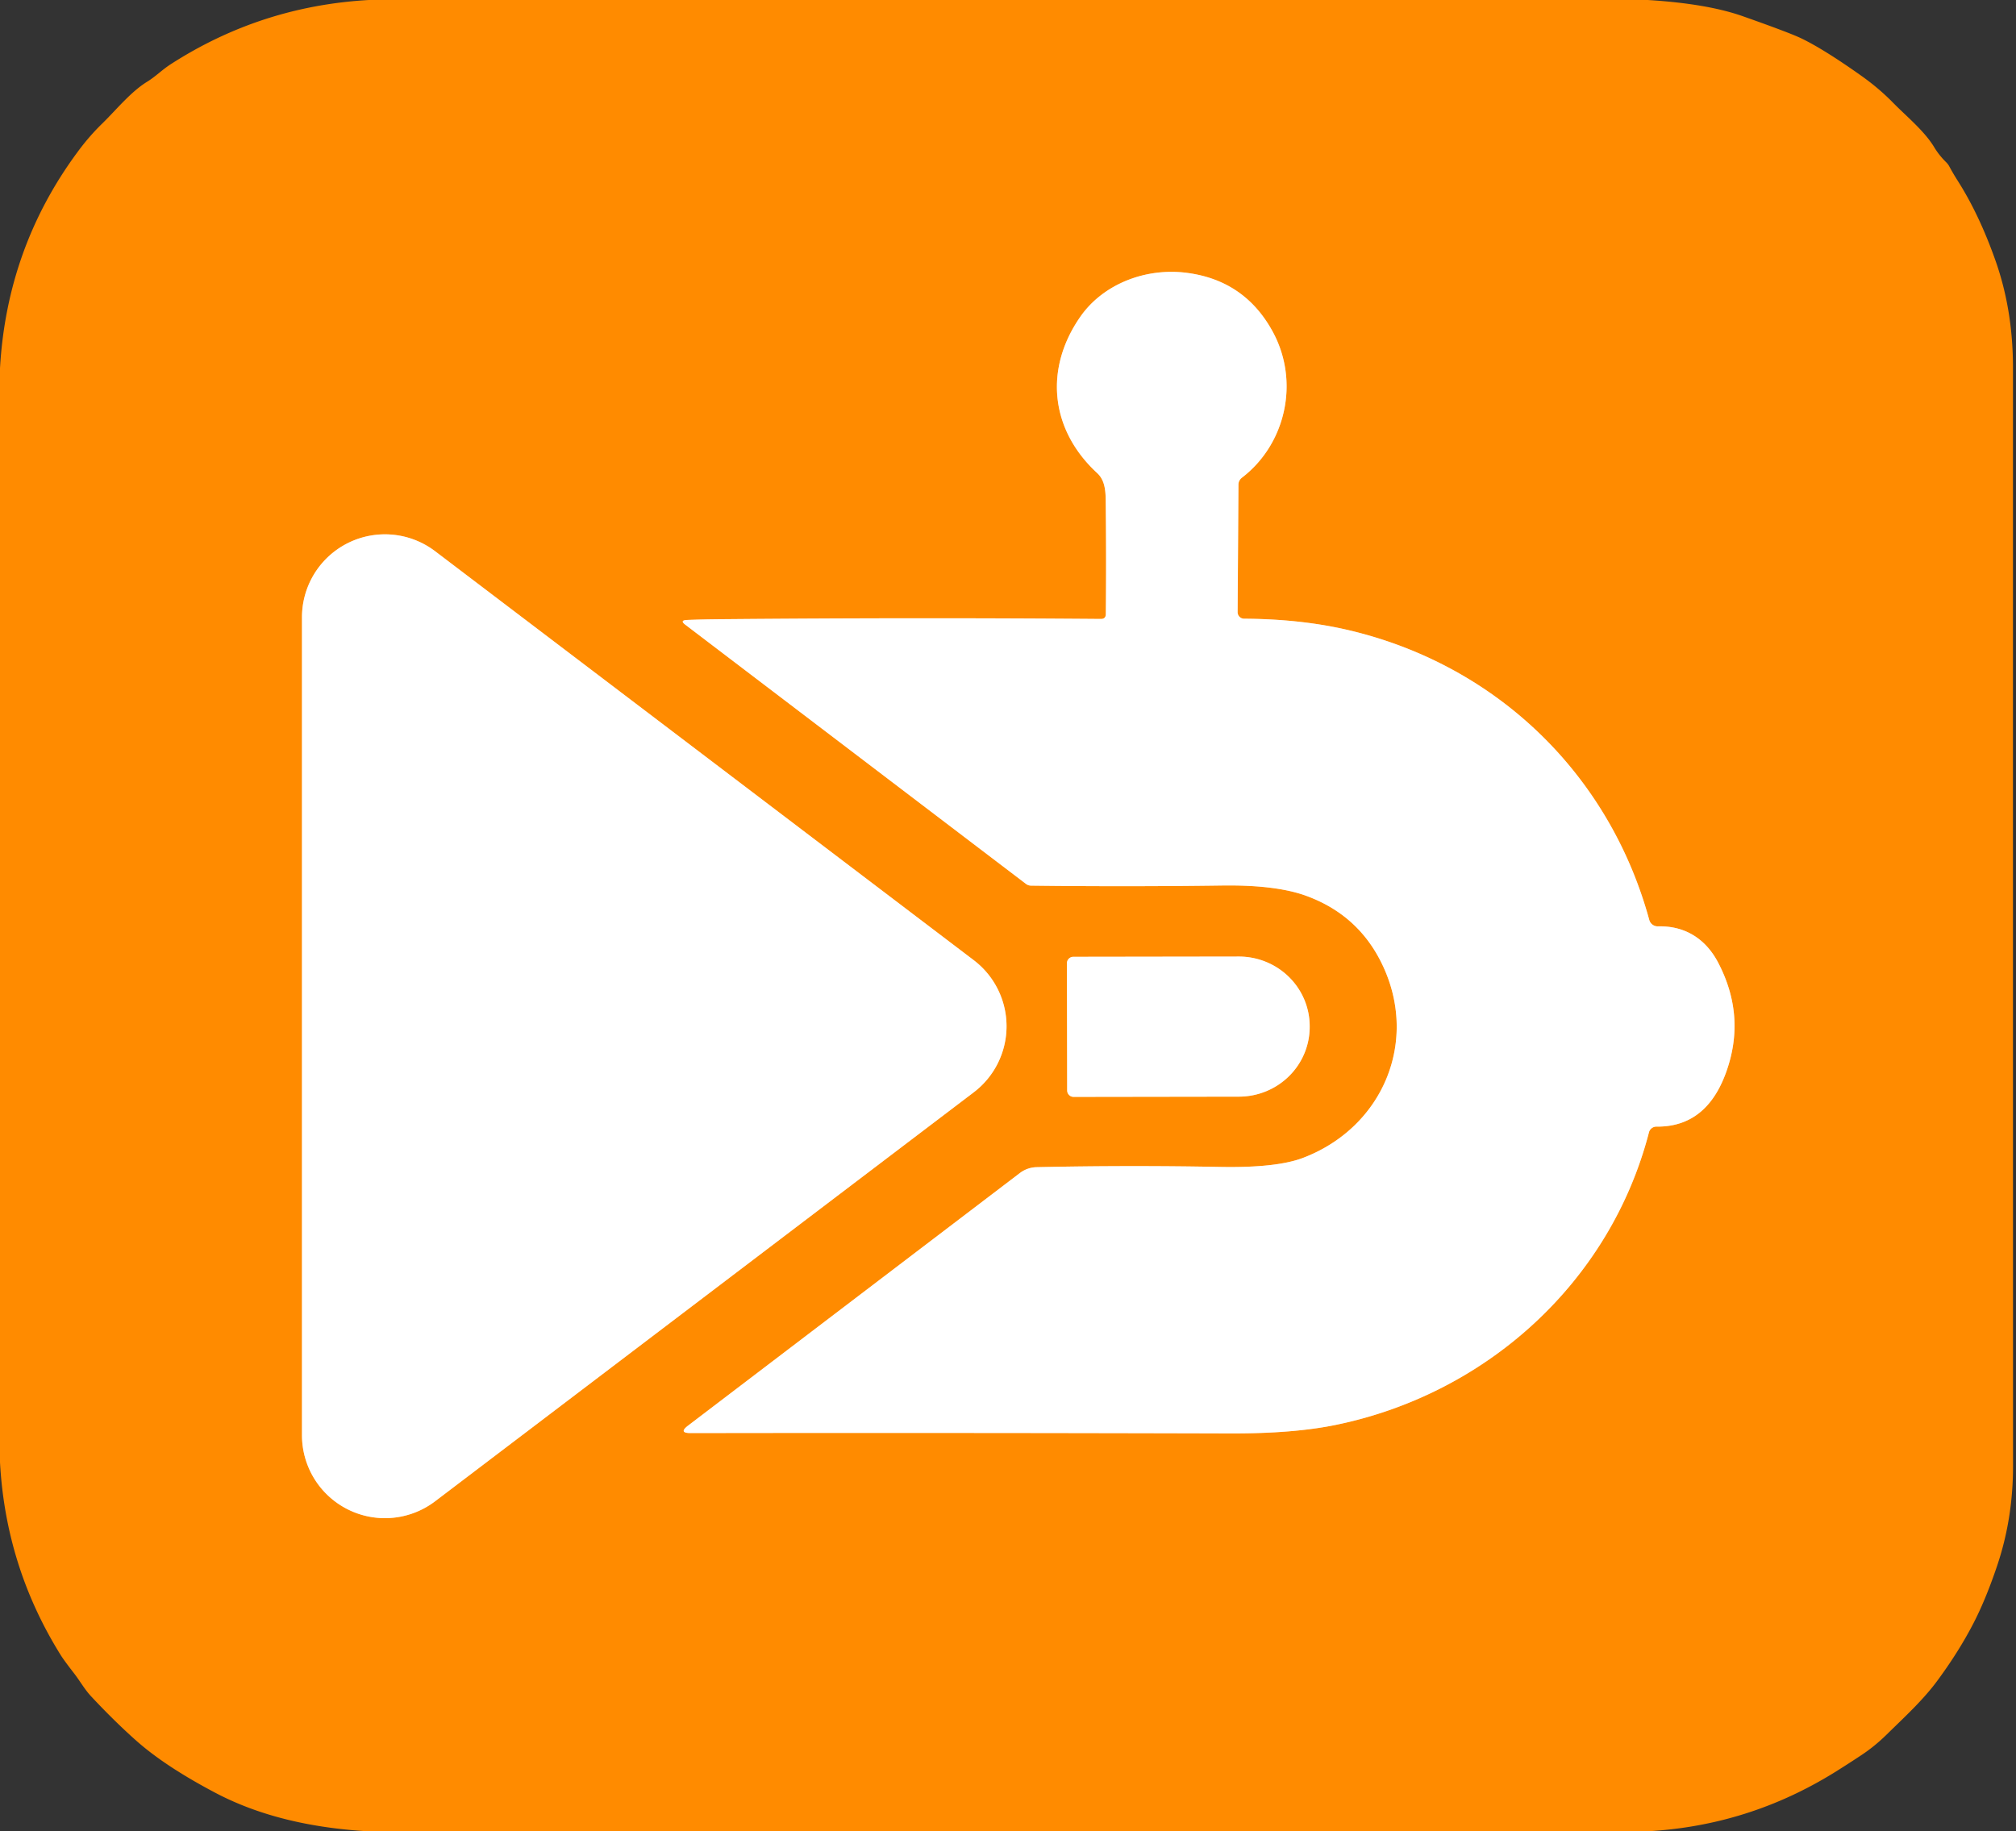
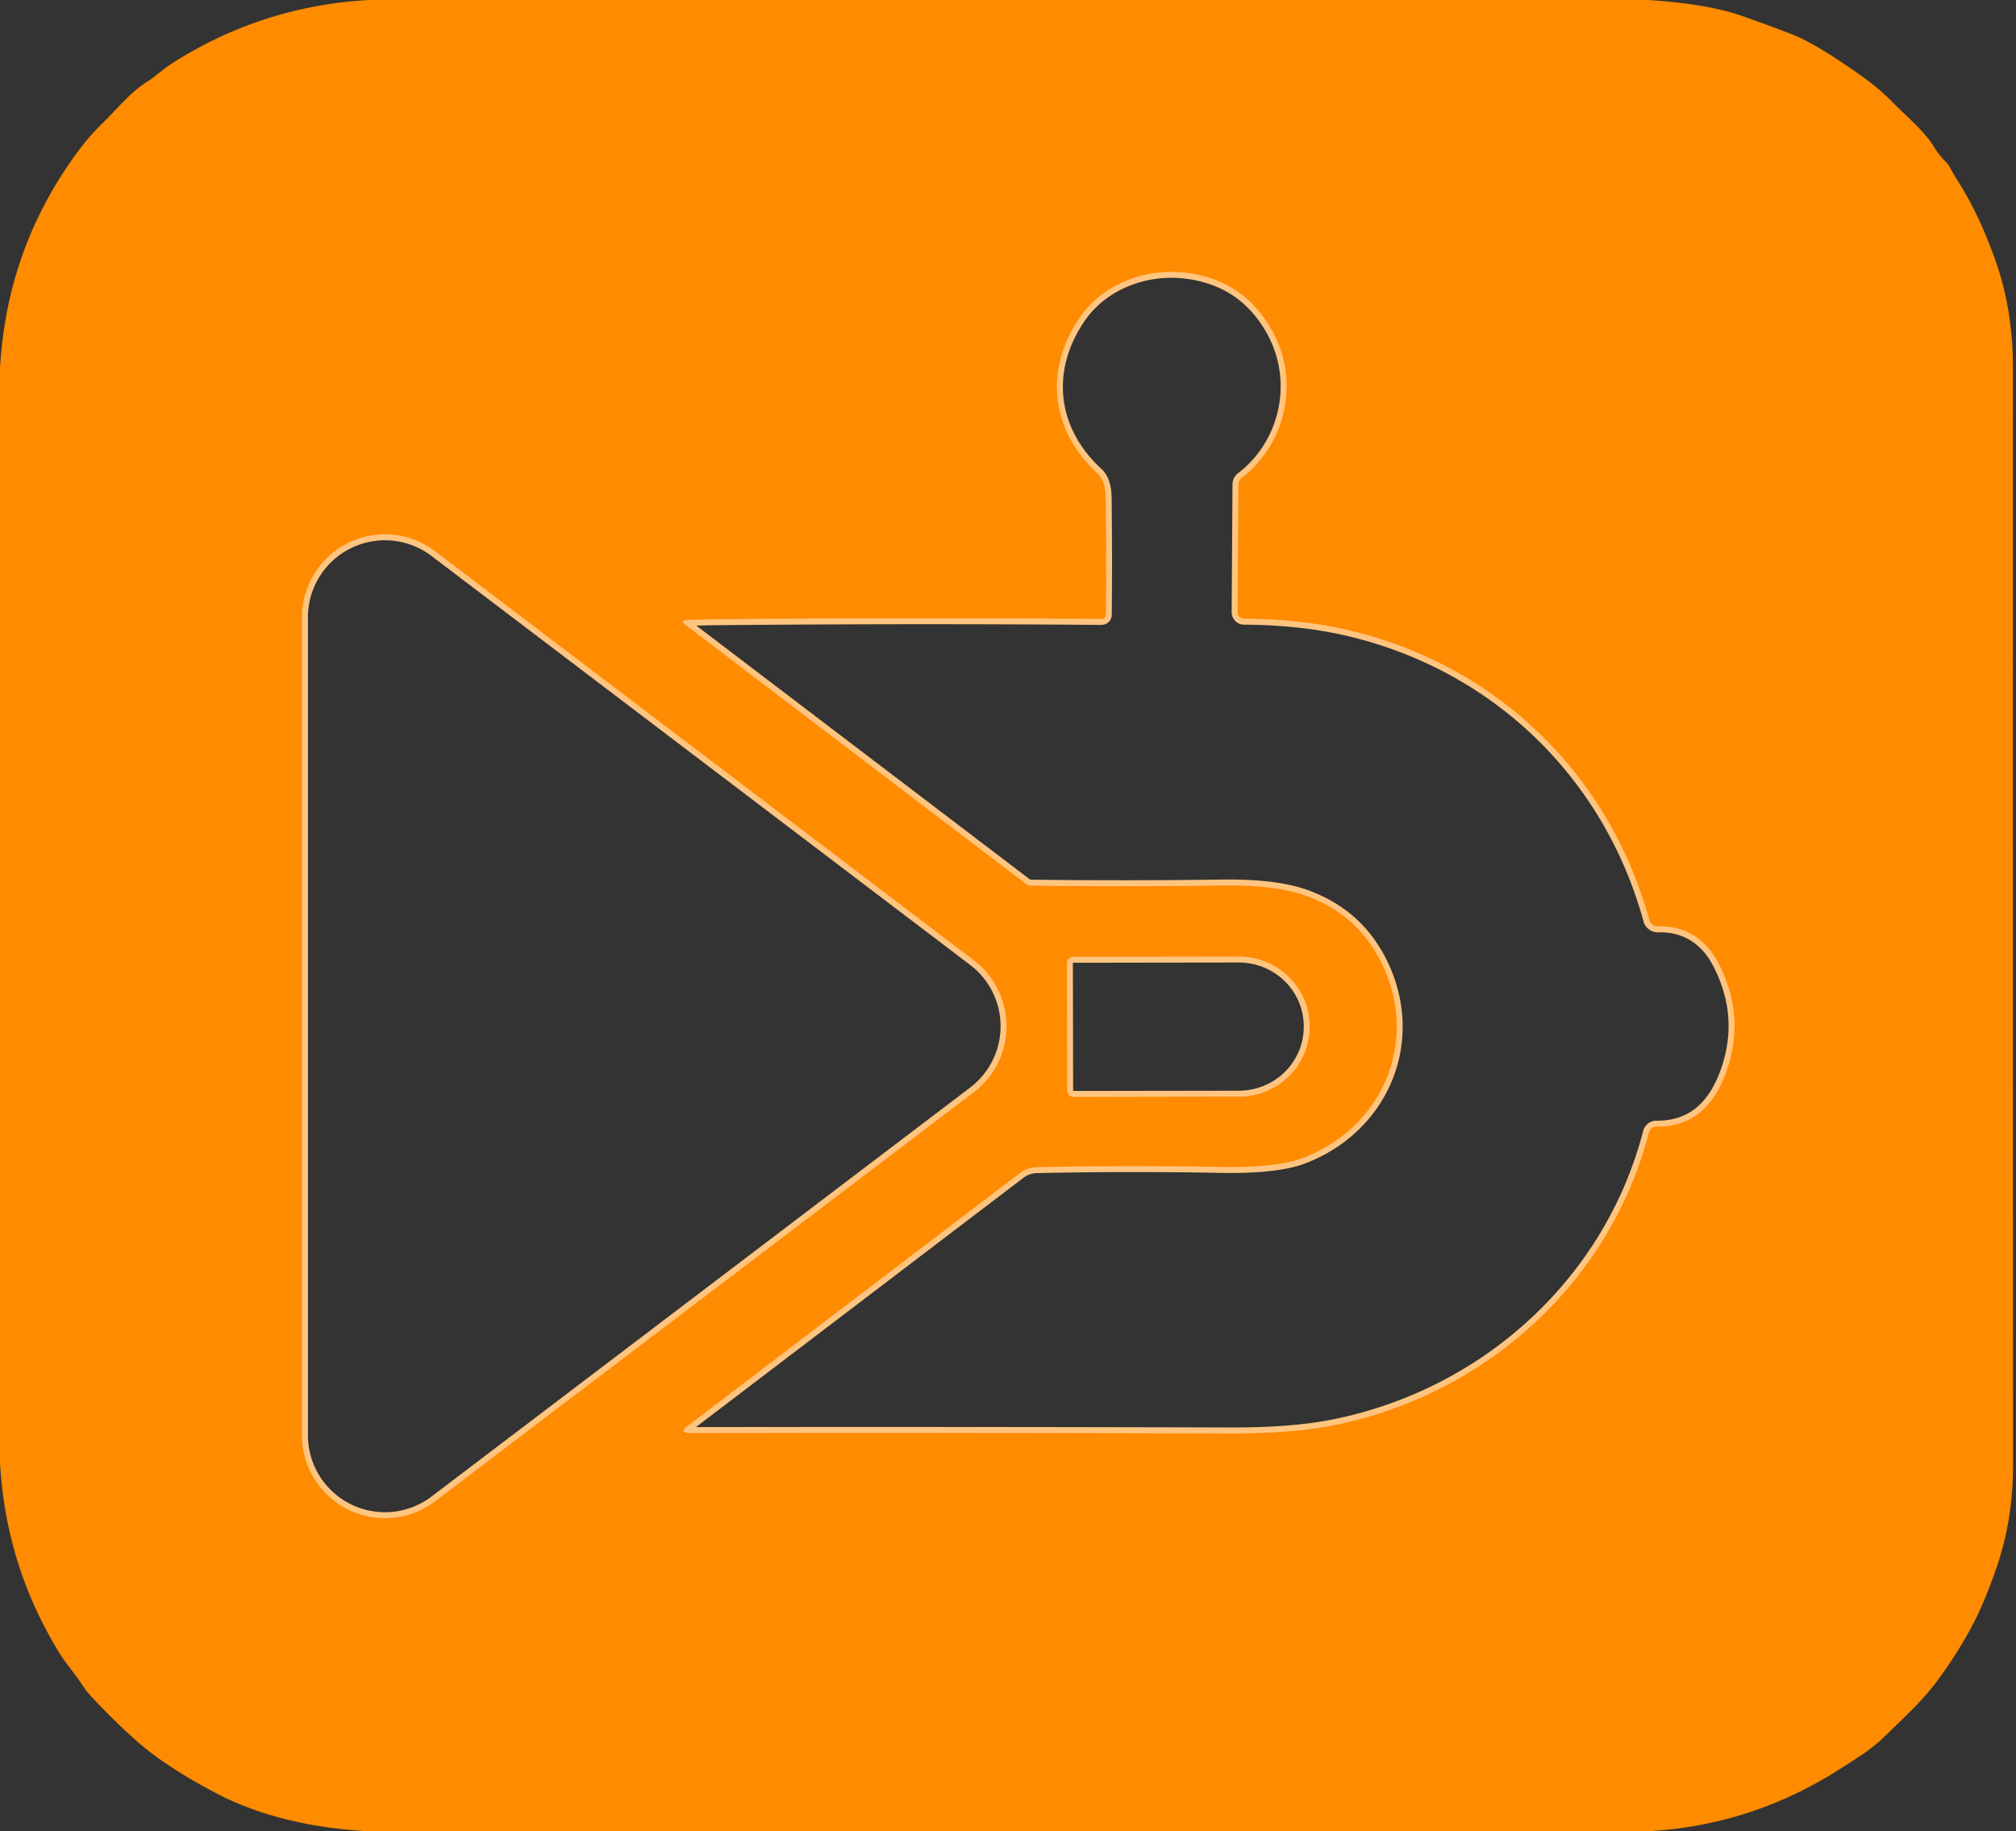
<svg xmlns="http://www.w3.org/2000/svg" version="1.1" viewBox="0.00 0.00 339.00 308.00">
  <rect x="0.00" y="0.00" width="339.00" height="308.00" fill="#333333" stroke="none" />
  <g stroke-width="2.00" fill="none" stroke-linecap="butt">
    <path stroke="#ffc580" vector-effect="non-scaling-stroke" d="   M 208.11 102.95   L 208.25 81.54   Q 208.25 80.79 208.85 80.33   C 216.19 74.71 218.66 64.13 213.92 55.61   Q 209.21 47.14 199.58 45.89   C 192.68 44.99 185.51 47.74 181.65 53.29   C 175.61 61.97 176.53 72.21 184.50 79.57   C 185.99 80.94 185.92 83.08 185.94 84.98   Q 186.04 94.35 185.95 103.27   Q 185.95 104.11 185.11 104.10   Q 153.96 103.85 121.49 104.14   Q 118.31 104.16 115.52 104.27   Q 114.26 104.33 115.23 105.06   L 172.54 148.67   A 1.44 1.39 -25.1 0 0 173.36 148.95   Q 189.48 149.15 205.46 148.93   Q 214.56 148.80 219.66 150.67   Q 228.28 153.82 232.28 161.90   C 238.73 174.92 232.64 189.57 219.13 194.73   Q 214.68 196.44 205.16 196.26   Q 189.72 195.97 174.33 196.30   A 4.81 4.81 0.0 0 0 171.51 197.28   L 115.70 239.77   Q 114.05 241.03 116.13 241.02   Q 159.88 240.95 206.96 241.08   Q 217.51 241.11 224.60 239.65   C 249.92 234.46 270.74 215.69 277.28 190.45   A 1.30 1.29 7.4 0 1 278.55 189.48   Q 286.95 189.57 290.27 180.30   Q 293.64 170.90 288.90 161.87   C 286.83 157.93 283.37 155.68 278.79 155.80   A 1.47 1.47 0.0 0 1 277.33 154.71   C 270.58 130.06 251.49 111.73 226.59 105.94   Q 218.70 104.11 209.21 104.06   A 1.10 1.10 0.0 0 1 208.11 102.95" />
    <path stroke="#ffc580" vector-effect="non-scaling-stroke" d="   M 73.17 92.71   A 13.95 13.95 0.0 0 0 50.78 103.82   L 50.78 241.38   A 13.95 13.95 0.0 0 0 73.17 252.49   L 163.74 183.71   A 13.95 13.95 0.0 0 0 163.74 161.49   L 73.17 92.71" />
    <path stroke="#ffc580" vector-effect="non-scaling-stroke" d="   M 179.41 162.01   L 179.45 183.41   A 1.08 1.08 0.0 0 0 180.53 184.48   L 208.34 184.44   A 11.91 11.72 -0.1 0 0 220.23 172.69   L 220.23 172.57   A 11.91 11.72 -0.1 0 0 208.30 160.88   L 180.49 160.92   A 1.08 1.08 0.0 0 0 179.41 162.01" />
  </g>
  <path fill="#ff8b00" d="   M 62.03 0.00   L 277.08 0.00   Q 287.02 0.61 293.01 2.71   Q 300.73 5.43 302.83 6.42   Q 306.66 8.25 313.08 12.81   Q 315.97 14.87 318.30 17.25   C 320.52 19.52 323.60 22.02 325.24 24.75   Q 326.07 26.13 327.28 27.31   Q 327.57 27.60 327.77 27.96   Q 328.43 29.19 329.18 30.37   Q 332.84 36.11 335.59 43.94   Q 338.49 52.22 338.49 61.80   Q 338.48 152.52 338.50 246.62   Q 338.50 255.46 335.79 263.45   Q 333.82 269.27 331.69 273.31   Q 329.24 277.98 325.75 282.70   C 323.34 285.97 320.22 288.81 317.30 291.68   Q 315.28 293.67 313.07 295.14   Q 310.78 296.66 308.47 298.10   Q 293.97 307.08 276.96 308.00   L 61.92 308.00   Q 46.84 307.13 36.21 301.52   Q 27.74 297.06 22.85 292.70   Q 19.26 289.51 15.34 285.32   C 14.21 284.11 13.45 282.71 12.43 281.40   Q 10.78 279.27 10.24 278.41   Q 0.96 263.57 0.00 245.94   L 0.00 61.92   Q 1.16 41.65 13.03 25.58   Q 14.99 22.91 17.23 20.74   C 19.55 18.47 21.99 15.44 24.72 13.76   C 26.16 12.88 27.24 11.75 28.71 10.80   Q 43.89 1.02 62.03 0.00   Z   M 208.11 102.95   L 208.25 81.54   Q 208.25 80.79 208.85 80.33   C 216.19 74.71 218.66 64.13 213.92 55.61   Q 209.21 47.14 199.58 45.89   C 192.68 44.99 185.51 47.74 181.65 53.29   C 175.61 61.97 176.53 72.21 184.50 79.57   C 185.99 80.94 185.92 83.08 185.94 84.98   Q 186.04 94.35 185.95 103.27   Q 185.95 104.11 185.11 104.10   Q 153.96 103.85 121.49 104.14   Q 118.31 104.16 115.52 104.27   Q 114.26 104.33 115.23 105.06   L 172.54 148.67   A 1.44 1.39 -25.1 0 0 173.36 148.95   Q 189.48 149.15 205.46 148.93   Q 214.56 148.80 219.66 150.67   Q 228.28 153.82 232.28 161.90   C 238.73 174.92 232.64 189.57 219.13 194.73   Q 214.68 196.44 205.16 196.26   Q 189.72 195.97 174.33 196.30   A 4.81 4.81 0.0 0 0 171.51 197.28   L 115.70 239.77   Q 114.05 241.03 116.13 241.02   Q 159.88 240.95 206.96 241.08   Q 217.51 241.11 224.60 239.65   C 249.92 234.46 270.74 215.69 277.28 190.45   A 1.30 1.29 7.4 0 1 278.55 189.48   Q 286.95 189.57 290.27 180.30   Q 293.64 170.90 288.90 161.87   C 286.83 157.93 283.37 155.68 278.79 155.80   A 1.47 1.47 0.0 0 1 277.33 154.71   C 270.58 130.06 251.49 111.73 226.59 105.94   Q 218.70 104.11 209.21 104.06   A 1.10 1.10 0.0 0 1 208.11 102.95   Z   M 73.17 92.71   A 13.95 13.95 0.0 0 0 50.78 103.82   L 50.78 241.38   A 13.95 13.95 0.0 0 0 73.17 252.49   L 163.74 183.71   A 13.95 13.95 0.0 0 0 163.74 161.49   L 73.17 92.71   Z   M 179.41 162.01   L 179.45 183.41   A 1.08 1.08 0.0 0 0 180.53 184.48   L 208.34 184.44   A 11.91 11.72 -0.1 0 0 220.23 172.69   L 220.23 172.57   A 11.91 11.72 -0.1 0 0 208.30 160.88   L 180.49 160.92   A 1.08 1.08 0.0 0 0 179.41 162.01   Z" />
-   <path fill="#ffffff" d="   M 208.11 102.95   A 1.10 1.10 0.0 0 0 209.21 104.06   Q 218.70 104.11 226.59 105.94   C 251.49 111.73 270.58 130.06 277.33 154.71   A 1.47 1.47 0.0 0 0 278.79 155.80   C 283.37 155.68 286.83 157.93 288.90 161.87   Q 293.64 170.90 290.27 180.30   Q 286.95 189.57 278.55 189.48   A 1.30 1.29 7.4 0 0 277.28 190.45   C 270.74 215.69 249.92 234.46 224.60 239.65   Q 217.51 241.11 206.96 241.08   Q 159.88 240.95 116.13 241.02   Q 114.05 241.03 115.70 239.77   L 171.51 197.28   A 4.81 4.81 0.0 0 1 174.33 196.30   Q 189.72 195.97 205.16 196.26   Q 214.68 196.44 219.13 194.73   C 232.64 189.57 238.73 174.92 232.28 161.90   Q 228.28 153.82 219.66 150.67   Q 214.56 148.80 205.46 148.93   Q 189.48 149.15 173.36 148.95   A 1.44 1.39 -25.1 0 1 172.54 148.67   L 115.23 105.06   Q 114.26 104.33 115.52 104.27   Q 118.31 104.16 121.49 104.14   Q 153.96 103.85 185.11 104.10   Q 185.95 104.11 185.95 103.27   Q 186.04 94.35 185.94 84.98   C 185.92 83.08 185.99 80.94 184.50 79.57   C 176.53 72.21 175.61 61.97 181.65 53.29   C 185.51 47.74 192.68 44.99 199.58 45.89   Q 209.21 47.14 213.92 55.61   C 218.66 64.13 216.19 74.71 208.85 80.33   Q 208.25 80.79 208.25 81.54   L 208.11 102.95   Z" />
-   <path fill="#ffffff" d="   M 73.17 92.71   L 163.74 161.49   A 13.95 13.95 0.0 0 1 163.74 183.71   L 73.17 252.49   A 13.95 13.95 0.0 0 1 50.78 241.38   L 50.78 103.82   A 13.95 13.95 0.0 0 1 73.17 92.71   Z" />
-   <path fill="#ffffff" d="   M 179.41 162.01   A 1.08 1.08 0.0 0 1 180.49 160.92   L 208.30 160.88   A 11.91 11.72 -0.1 0 1 220.23 172.57   L 220.23 172.69   A 11.91 11.72 -0.1 0 1 208.34 184.44   L 180.53 184.48   A 1.08 1.08 0.0 0 1 179.45 183.41   L 179.41 162.01   Z" />
</svg>